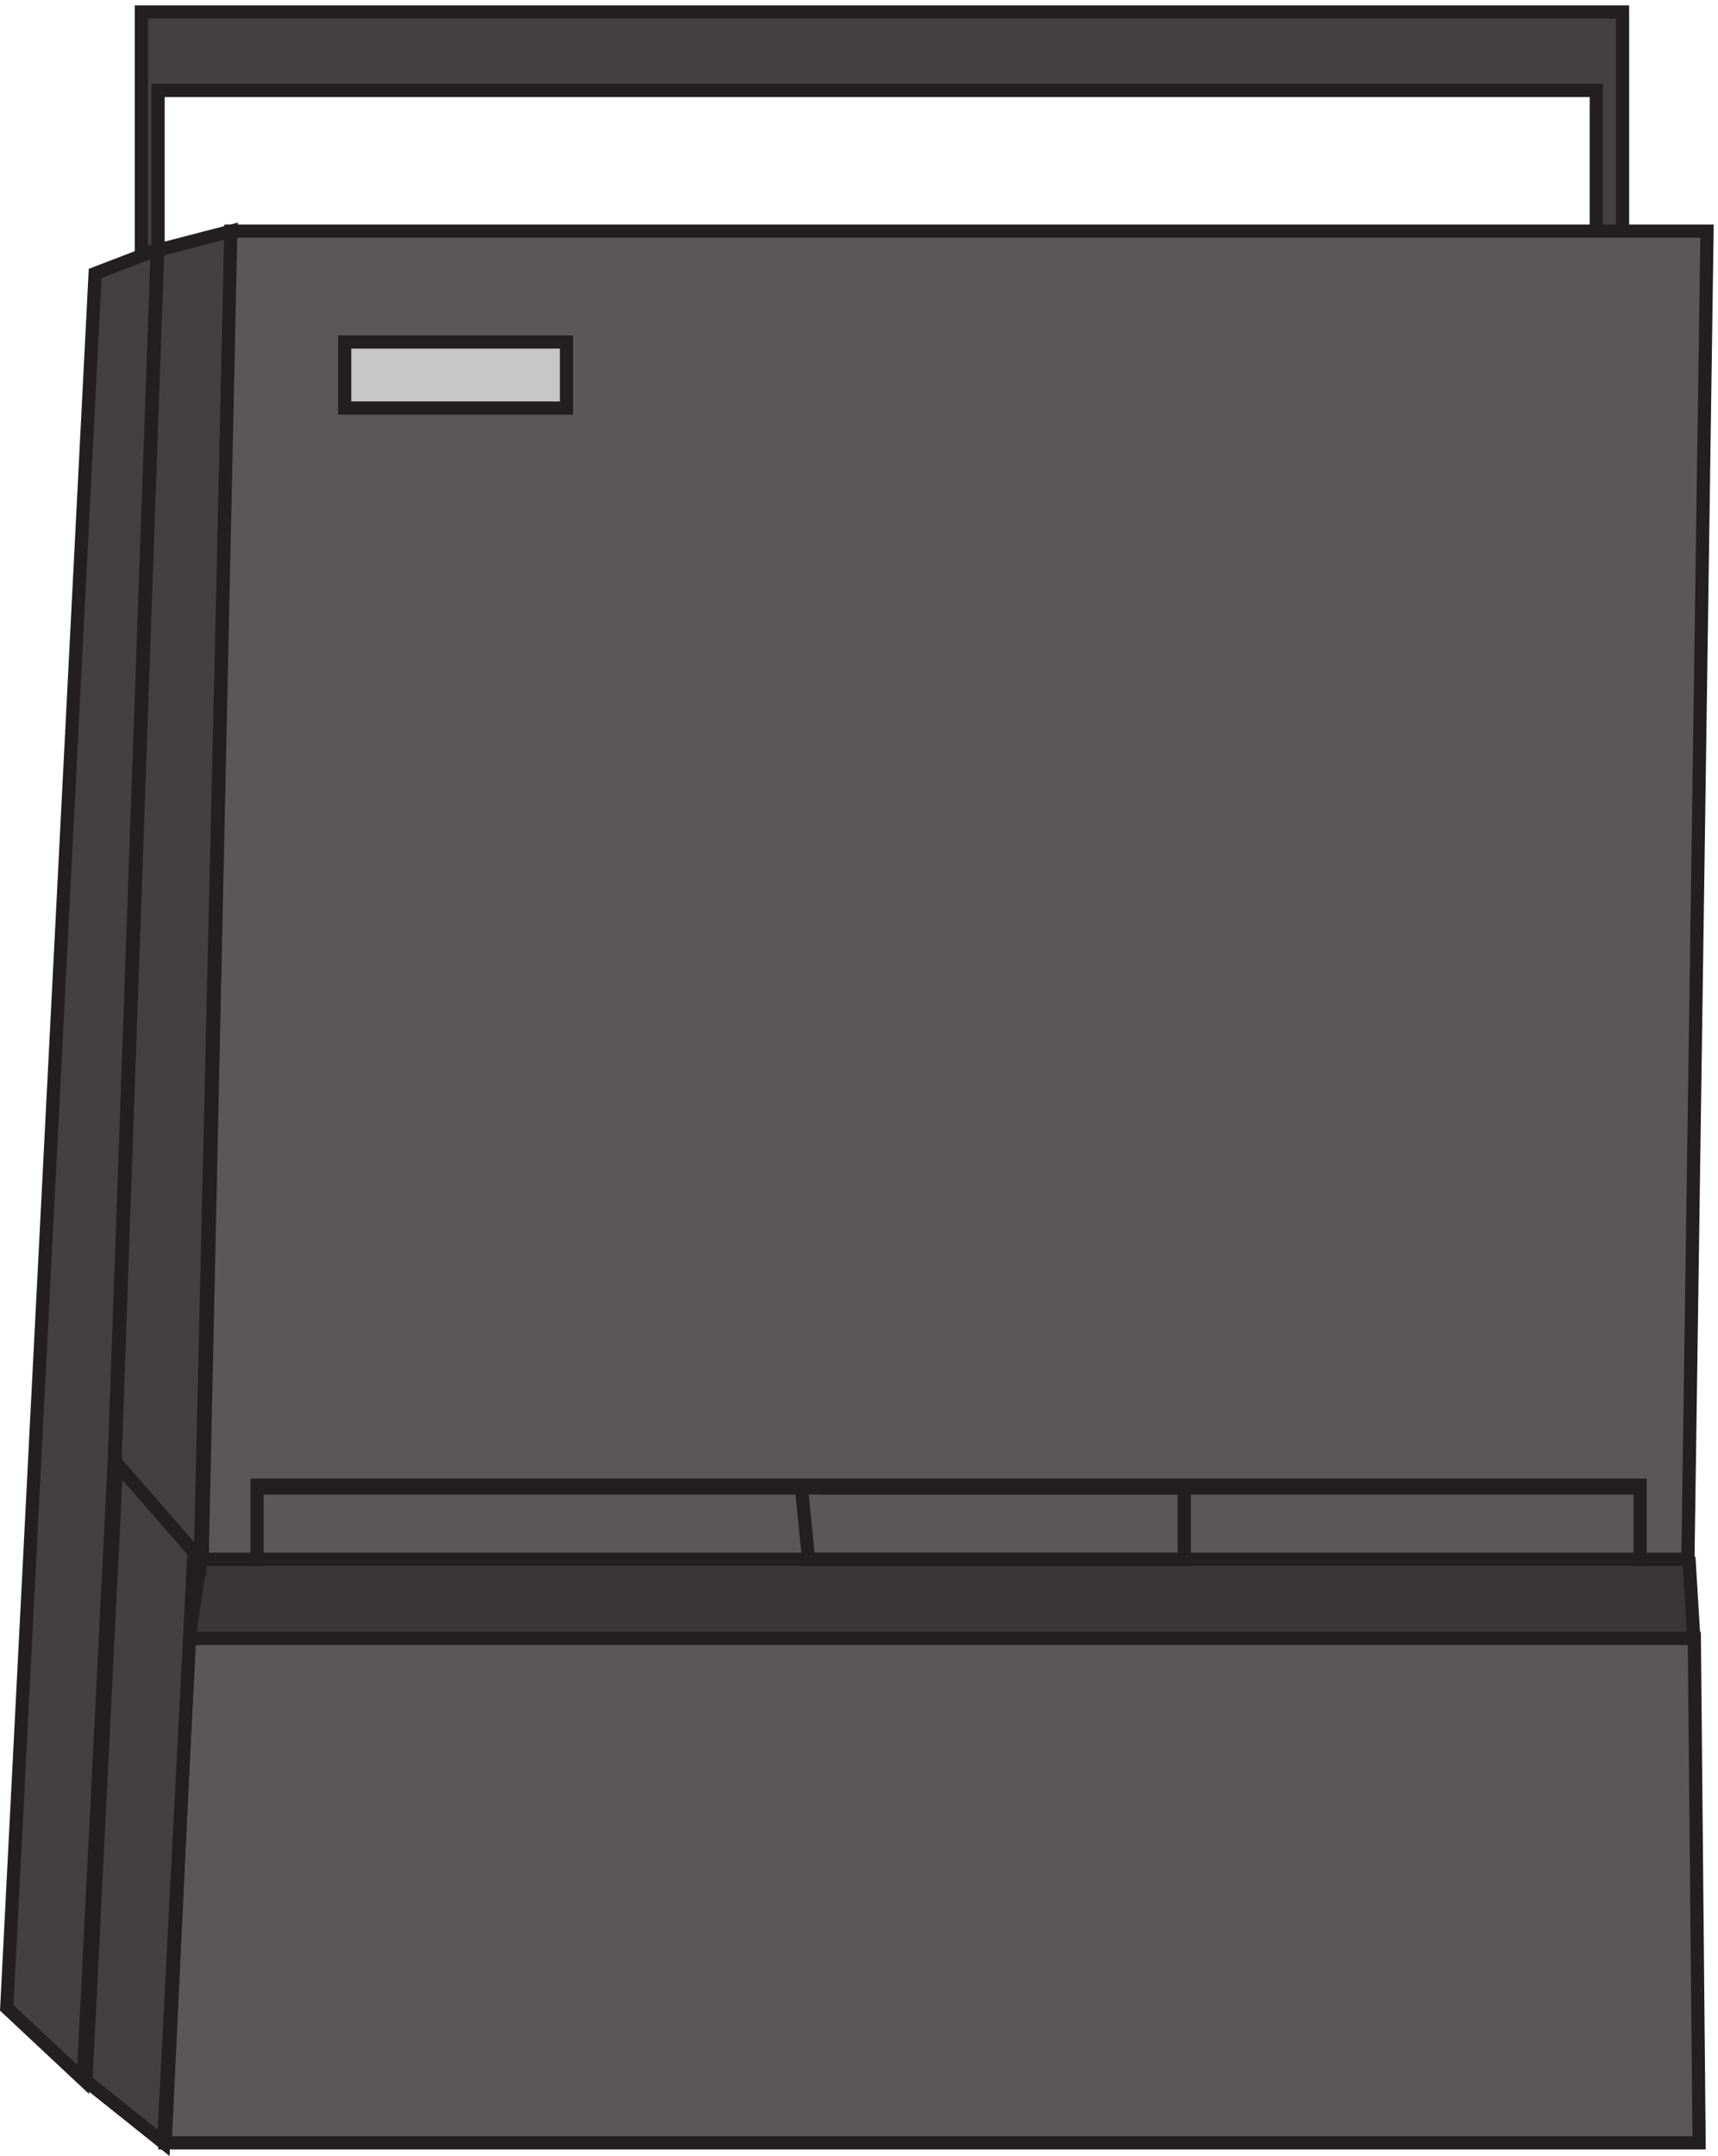
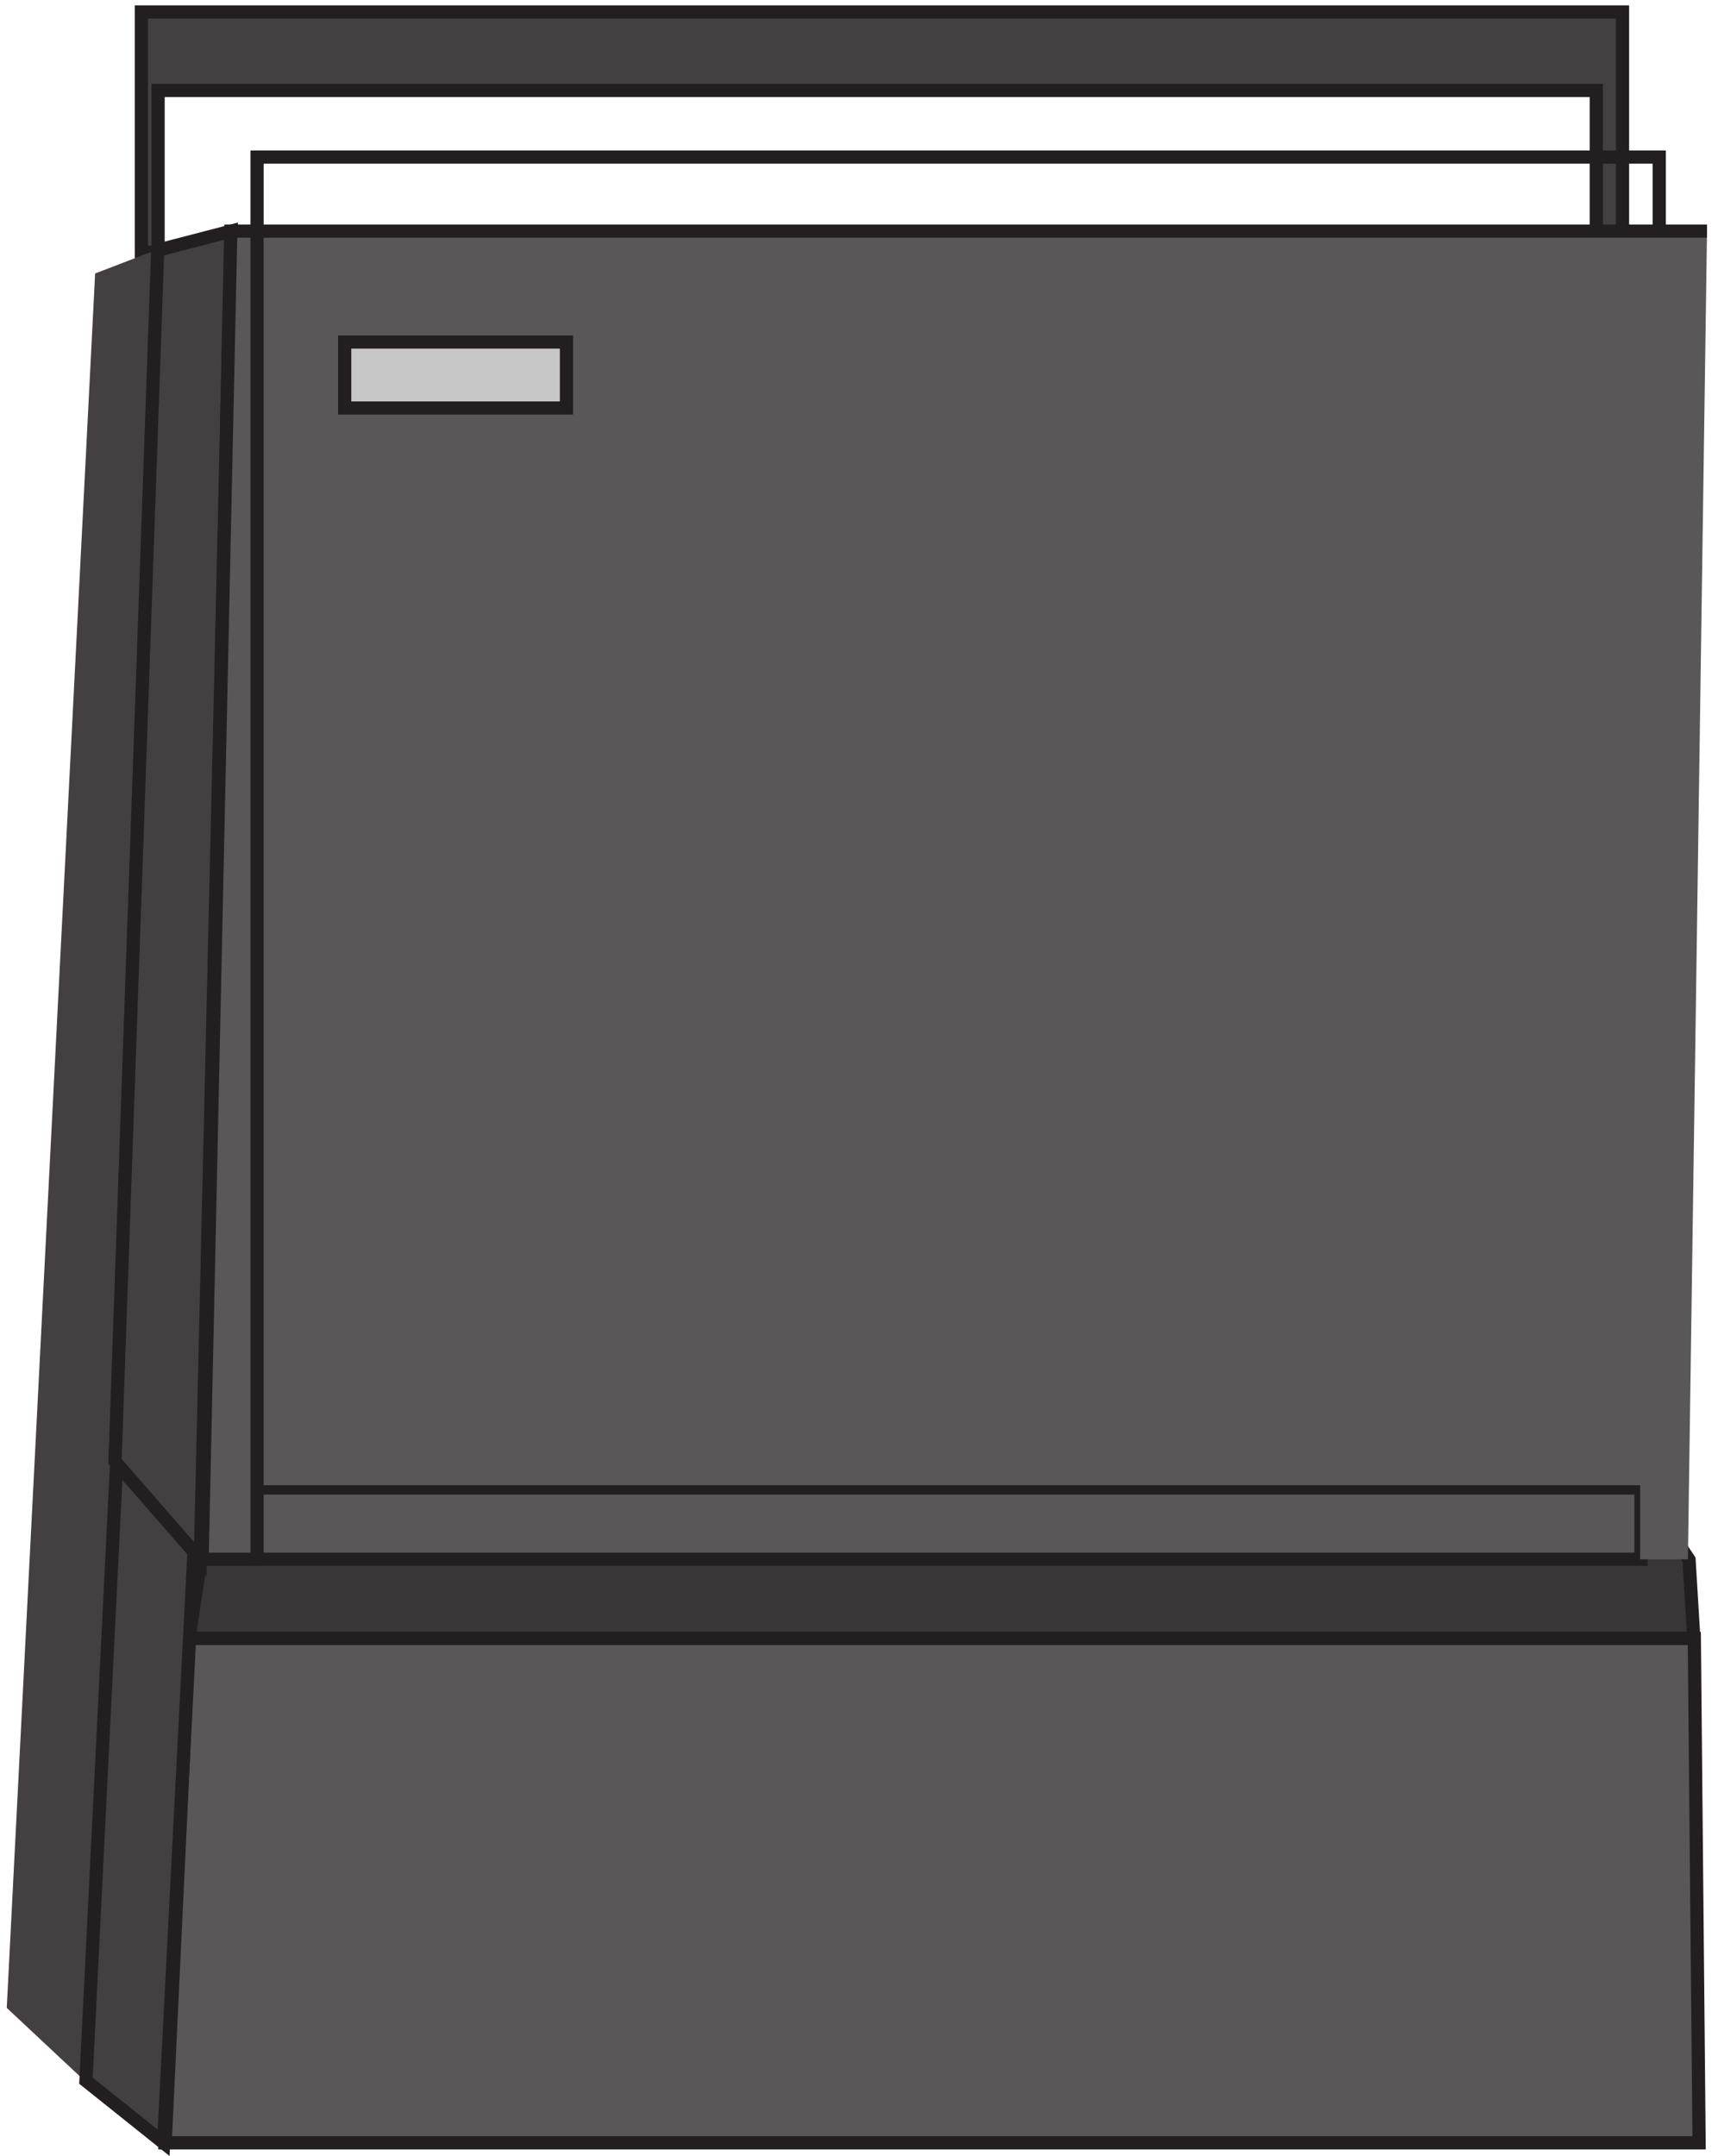
<svg xmlns="http://www.w3.org/2000/svg" xml:space="preserve" width="129.818" height="162.899">
  <path d="M79.832 1213.66v-136.5h9.488v91.9h817.106v-91.9h14.906v136.5h-841.5" style="fill:#444041;fill-opacity:1;fill-rule:evenodd;stroke:none" transform="matrix(.133 0 0 -.133 .067 162.321)" />
  <path d="M79.832 1213.66v-136.5h9.488v91.9h817.106v-91.9h14.906v136.5z" style="fill:none;stroke:#231f20;stroke-width:7.5;stroke-linecap:butt;stroke-linejoin:miter;stroke-miterlimit:10;stroke-dasharray:none;stroke-opacity:1" transform="matrix(.133 0 0 -.133 .067 162.321)" />
  <path d="m113.617 334.449-6.785-44.785h855l-2.715 44.785-27.14 40.715H144.832l-31.215-40.715" style="fill:#393637;fill-opacity:1;fill-rule:evenodd;stroke:none" transform="matrix(.133 0 0 -.133 .067 162.321)" />
  <path d="m113.617 334.449-6.785-44.785h855l-2.715 44.785-27.14 40.715H144.832Z" style="fill:none;stroke:#231f20;stroke-width:7.5;stroke-linecap:butt;stroke-linejoin:miter;stroke-miterlimit:10;stroke-dasharray:none;stroke-opacity:1" transform="matrix(.133 0 0 -.133 .067 162.321)" />
  <path d="M144.332 375.164v-40.5h787.5v40.5h-787.5" style="fill:#5a5758;fill-opacity:1;fill-rule:evenodd;stroke:none" transform="matrix(.133 0 0 -.133 .067 162.321)" />
  <path d="M144.332 375.164v-40.5h787.5v40.5z" style="fill:none;stroke:#231f20;stroke-width:7.5;stroke-linecap:butt;stroke-linejoin:miter;stroke-miterlimit:10;stroke-dasharray:none;stroke-opacity:1" transform="matrix(.133 0 0 -.133 .067 162.321)" />
  <path d="M106.887 289.664 93.332 3.164h871.5l-2.711 286.5H106.887" style="fill:#5a5758;fill-opacity:1;fill-rule:evenodd;stroke:none" transform="matrix(.133 0 0 -.133 .067 162.321)" />
  <path d="M106.887 289.664 93.332 3.164h871.5l-2.711 286.5Z" style="fill:none;stroke:#231f20;stroke-width:7.5;stroke-linecap:butt;stroke-linejoin:miter;stroke-miterlimit:10;stroke-dasharray:none;stroke-opacity:1" transform="matrix(.133 0 0 -.133 .067 162.321)" />
  <path d="M88.832 1078.66 64.406 390.18 46.762 39.16 3.332 79.816l50.215 985.294 35.285 13.55" style="fill:#444041;fill-opacity:1;fill-rule:evenodd;stroke:none" transform="matrix(.133 0 0 -.133 .067 162.321)" />
-   <path d="M88.832 1078.66 64.406 390.18 46.762 39.16 3.332 79.816l50.215 985.294Zm366-703.496 4.078-40.5h213.422v40.5H465.707" style="fill:none;stroke:#231f20;stroke-width:7.5;stroke-linecap:butt;stroke-linejoin:miter;stroke-miterlimit:10;stroke-dasharray:none;stroke-opacity:1" transform="matrix(.133 0 0 -.133 .067 162.321)" />
  <path d="M65.715 388.664 48.332 38.454l44.121-35.29 17.379 337.988-44.117 47.512" style="fill:#444041;fill-opacity:1;fill-rule:evenodd;stroke:none" transform="matrix(.133 0 0 -.133 .067 162.321)" />
  <path d="M65.715 388.664 48.332 38.454l44.121-35.29 17.379 337.988Z" style="fill:none;stroke:#231f20;stroke-width:7.5;stroke-linecap:butt;stroke-linejoin:miter;stroke-miterlimit:10;stroke-dasharray:none;stroke-opacity:1" transform="matrix(.133 0 0 -.133 .067 162.321)" />
  <path d="m113.324 334.66-48.492 55.637L89.078 1078.3l41.754 10.86-17.508-754.5" style="fill:#444041;fill-opacity:1;fill-rule:evenodd;stroke:none" transform="matrix(.133 0 0 -.133 .067 162.321)" />
  <path d="m113.324 334.66-48.492 55.637L89.078 1078.3l41.754 10.86z" style="fill:none;stroke:#231f20;stroke-width:7.5;stroke-linecap:butt;stroke-linejoin:miter;stroke-miterlimit:10;stroke-dasharray:none;stroke-opacity:1" transform="matrix(.133 0 0 -.133 .067 162.321)" />
  <path d="M130.617 1089.16h838.715l-10.855-754.5h-27.145v42.067H145.547V334.66h-31.215l16.285 754.5" style="fill:#5a5758;fill-opacity:1;fill-rule:evenodd;stroke:none" transform="matrix(.133 0 0 -.133 .067 162.321)" />
-   <path d="M130.617 1089.16h838.715l-10.855-754.5h-27.145v42.067H145.547V334.66h-31.215z" style="fill:none;stroke:#231f20;stroke-width:7.5;stroke-linecap:butt;stroke-linejoin:miter;stroke-miterlimit:10;stroke-dasharray:none;stroke-opacity:1" transform="matrix(.133 0 0 -.133 .067 162.321)" />
+   <path d="M130.617 1089.16h838.715h-27.145v42.067H145.547V334.66h-31.215z" style="fill:none;stroke:#231f20;stroke-width:7.5;stroke-linecap:butt;stroke-linejoin:miter;stroke-miterlimit:10;stroke-dasharray:none;stroke-opacity:1" transform="matrix(.133 0 0 -.133 .067 162.321)" />
  <path d="M195.332 1026.16h126v-37.5h-126v37.5" style="fill:#c8c7c7;fill-opacity:1;fill-rule:evenodd;stroke:none" transform="matrix(.133 0 0 -.133 .067 162.321)" />
  <path d="M195.332 1026.16h126v-37.5h-126z" style="fill:none;stroke:#231f20;stroke-width:7.5;stroke-linecap:butt;stroke-linejoin:miter;stroke-miterlimit:10;stroke-dasharray:none;stroke-opacity:1" transform="matrix(.133 0 0 -.133 .067 162.321)" />
</svg>